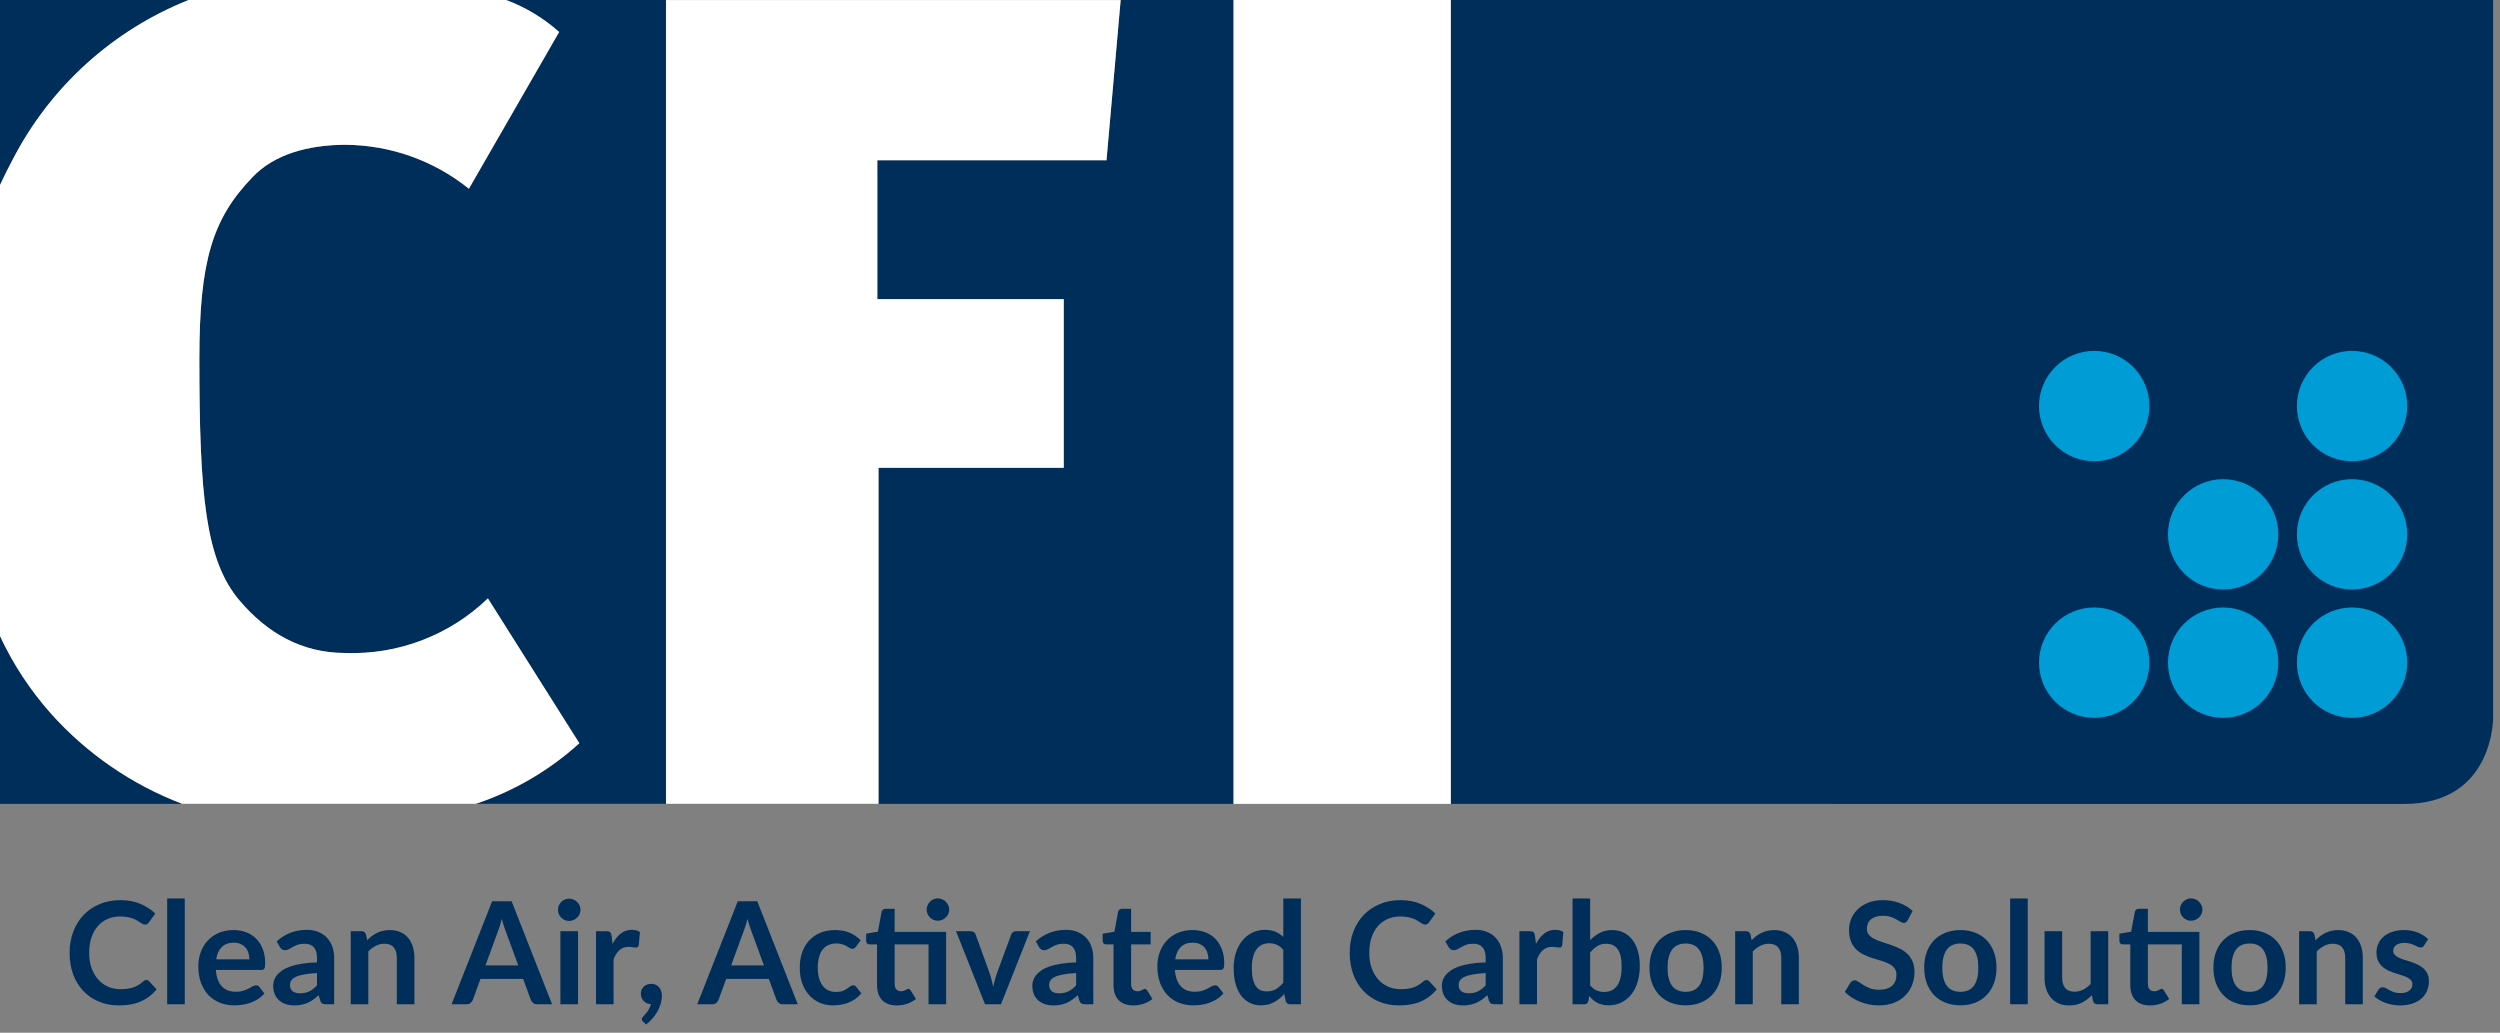
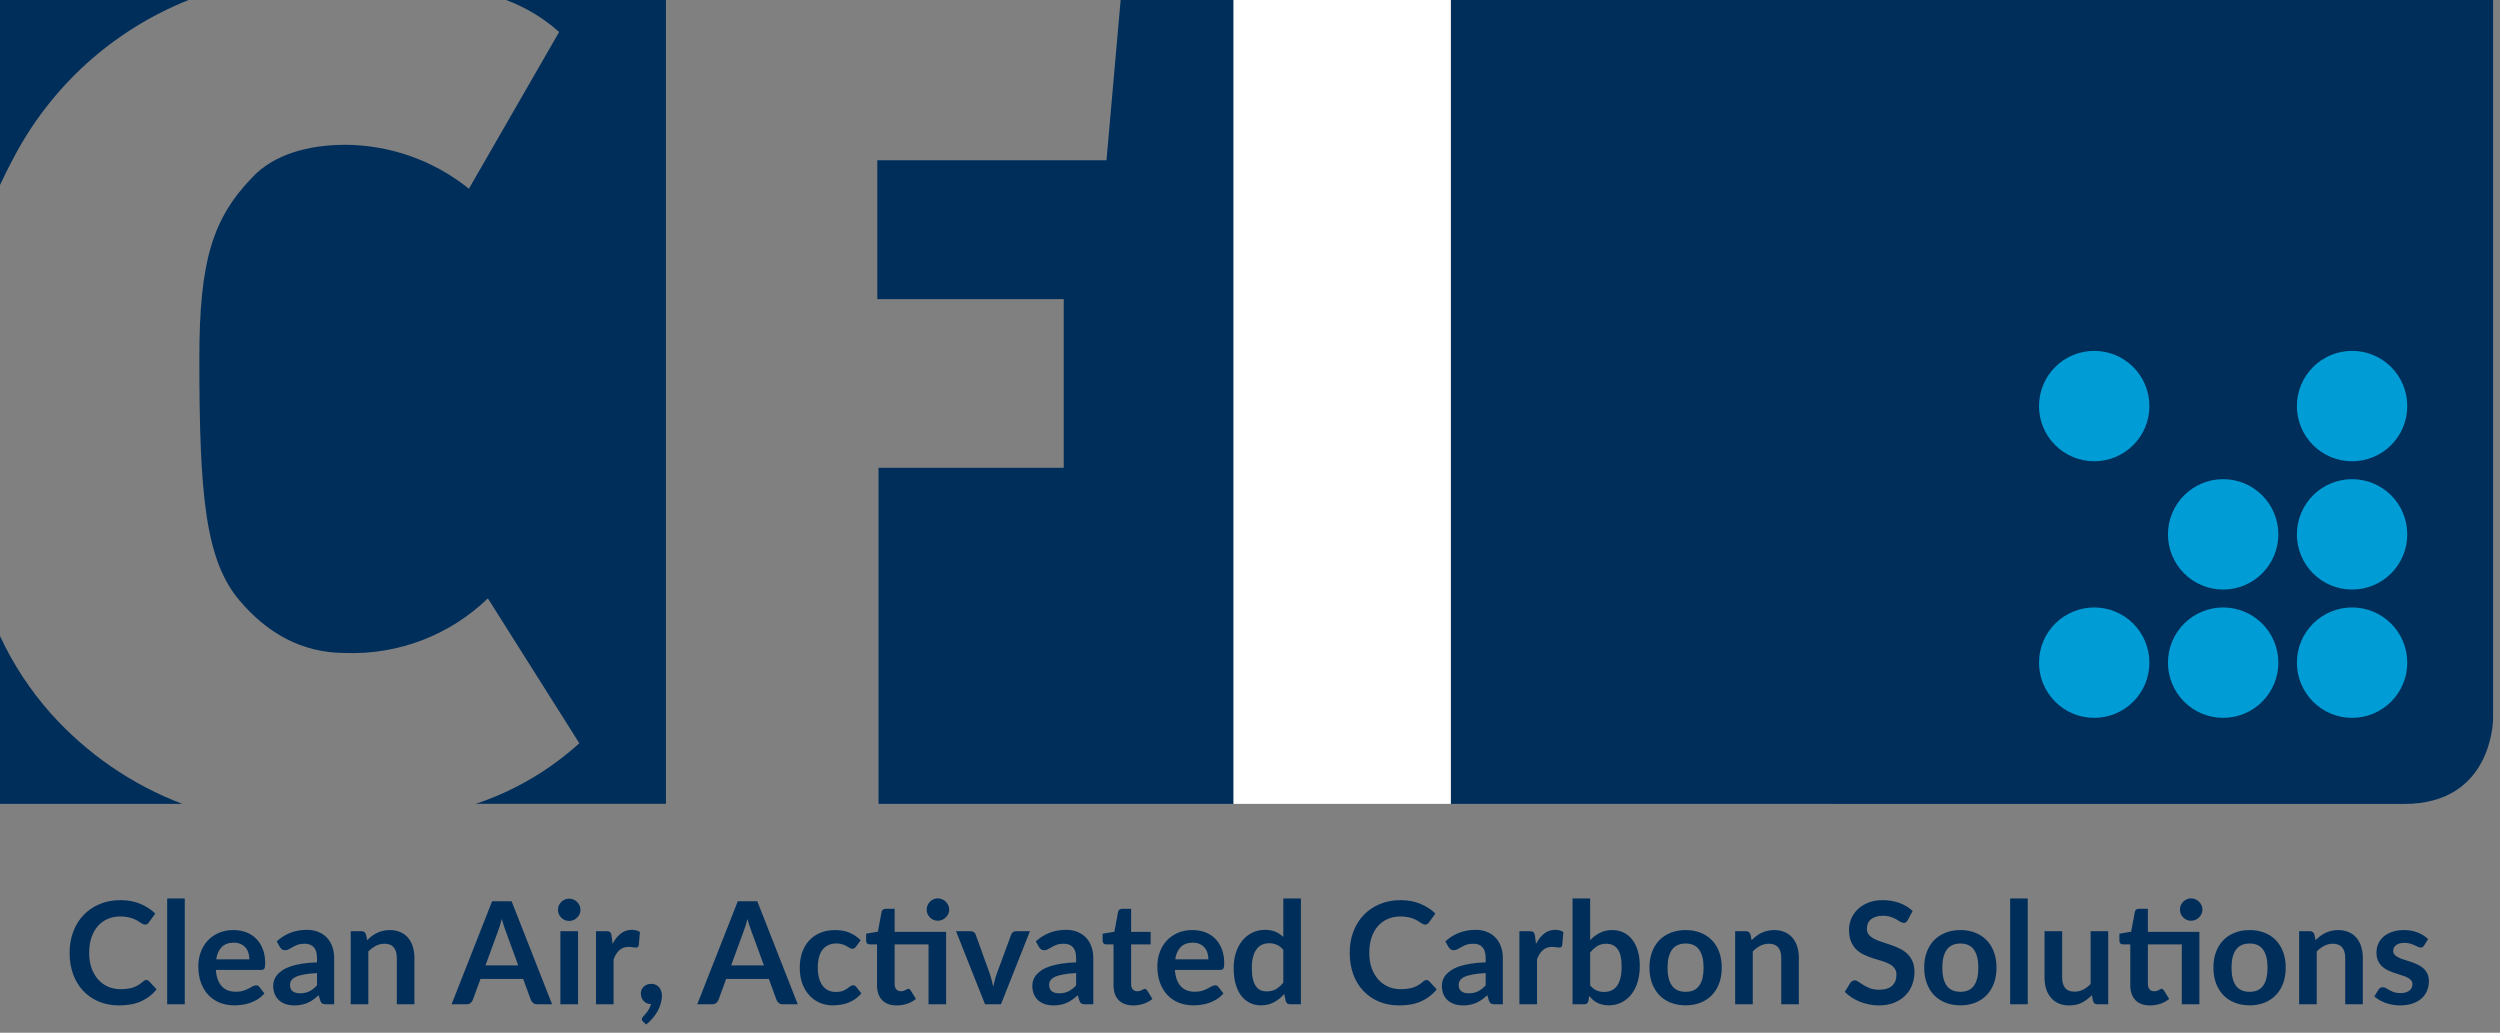
<svg xmlns="http://www.w3.org/2000/svg" width="351" height="145" viewBox="0 0 351 145" fill="none">
  <rect x="0" y="0" width="351" height="145" fill="#808080" stroke="none" />
  <g clip-path="url(#clip0_3439_516)">
    <path d="M26.478 0H0V25.982C0.566 24.757 1.168 23.538 1.821 22.331C7.09 12.166 15.843 4.239 26.478 0Z" fill="#002E5A" />
    <path d="M7.15 100.185C4.249 96.924 1.84 93.257 0 89.299V112.861H25.581C18.513 110.168 12.193 105.821 7.15 100.185Z" fill="#002E5A" />
    <path d="M71.065 0C73.801 1.024 76.323 2.547 78.503 4.492L65.834 26.498C60.919 22.54 54.807 20.366 48.496 20.329C43.328 20.329 38.494 21.663 35.495 24.829C29.826 30.666 27.988 36.665 27.988 50.338C27.988 69.509 28.823 78.678 33.658 84.347C37.492 88.847 42.326 91.68 48.494 91.68C52.172 91.811 55.839 91.2 59.276 89.883C62.713 88.565 65.849 86.569 68.498 84.013L81.337 104.352C77.135 108.167 72.183 111.063 66.799 112.857H93.5V0H71.065Z" fill="#002E5A" />
    <path d="M157.339 0L155.351 22.497H123.176V42.002H149.348V65.675H123.345V112.861H173.186V0H157.339Z" fill="#002E5A" />
    <path d="M203.691 0V112.864C271.932 112.864 332.275 112.873 337.547 112.873C350.106 112.873 350.031 100.83 350.031 100.83V0H203.691Z" fill="#002E5A" />
-     <path d="M68.501 84.013C65.853 86.569 62.717 88.566 59.279 89.883C55.843 91.201 52.175 91.812 48.497 91.681C42.328 91.681 37.496 88.847 33.66 84.349C28.825 78.678 27.992 69.509 27.992 50.339C27.992 36.669 29.827 30.666 35.495 24.83C38.501 21.663 43.329 20.329 48.497 20.329C54.807 20.366 60.919 22.541 65.834 26.497L78.504 4.491C76.323 2.547 73.8 1.024 71.064 0H26.478C15.843 4.238 7.09 12.165 1.821 22.329C1.168 23.538 0.566 24.755 0 25.982V89.298C1.842 93.256 4.252 96.923 7.155 100.184C12.198 105.818 18.516 110.164 25.582 112.856H66.799C72.184 111.062 77.135 108.164 81.337 104.348L68.501 84.013Z" fill="white" />
-     <path d="M149.35 65.675V42.002H123.177V22.497H155.353L157.341 0.005H93.512V112.858H123.342V65.675H149.35Z" fill="white" />
    <path d="M173.188 0V112.863H203.693V0H173.188Z" fill="white" />
    <path d="M337.981 93.036C337.981 94.054 337.782 95.062 337.392 96.002C337.003 96.943 336.432 97.797 335.713 98.517C334.993 99.237 334.138 99.808 333.198 100.197C332.257 100.586 331.25 100.787 330.232 100.786C329.213 100.786 328.206 100.586 327.266 100.196C326.326 99.807 325.473 99.236 324.753 98.516C324.034 97.796 323.463 96.942 323.073 96.002C322.684 95.061 322.484 94.054 322.484 93.036C322.484 90.981 323.301 89.01 324.754 87.557C326.206 86.104 328.177 85.287 330.232 85.287C331.25 85.287 332.257 85.487 333.197 85.876C334.138 86.265 334.993 86.836 335.712 87.556C336.432 88.275 337.003 89.13 337.392 90.07C337.782 91.01 337.981 92.018 337.981 93.036Z" fill="#009CD5" />
    <path d="M337.981 75.023C337.981 76.041 337.782 77.049 337.392 77.99C337.003 78.93 336.432 79.785 335.713 80.504C334.993 81.224 334.138 81.795 333.198 82.184C332.257 82.574 331.25 82.774 330.232 82.773C329.215 82.773 328.206 82.573 327.266 82.183C326.326 81.794 325.473 81.223 324.753 80.503C324.034 79.783 323.463 78.929 323.073 77.989C322.684 77.049 322.484 76.041 322.484 75.023C322.484 74.006 322.684 72.998 323.073 72.058C323.463 71.118 324.034 70.264 324.753 69.544C325.473 68.825 326.326 68.254 327.266 67.864C328.206 67.475 329.215 67.274 330.232 67.274C331.25 67.274 332.257 67.474 333.198 67.863C334.138 68.252 334.993 68.823 335.713 69.543C336.432 70.262 337.003 71.117 337.392 72.057C337.782 72.998 337.981 74.005 337.981 75.023Z" fill="#009CD5" />
    <path d="M337.981 57.011C337.981 58.029 337.782 59.037 337.392 59.977C337.003 60.918 336.432 61.772 335.713 62.492C334.993 63.212 334.138 63.782 333.198 64.172C332.257 64.561 331.25 64.761 330.232 64.761C329.215 64.761 328.206 64.56 327.266 64.17C326.326 63.781 325.473 63.21 324.753 62.49C324.034 61.771 323.463 60.916 323.073 59.976C322.684 59.036 322.484 58.028 322.484 57.011C322.484 55.993 322.684 54.986 323.073 54.045C323.463 53.105 324.034 52.251 324.753 51.532C325.473 50.812 326.326 50.241 327.266 49.852C328.206 49.462 329.215 49.262 330.232 49.262C331.25 49.261 332.257 49.461 333.197 49.851C334.138 50.24 334.993 50.81 335.712 51.53C336.432 52.25 337.003 53.104 337.392 54.045C337.782 54.985 337.981 55.993 337.981 57.011Z" fill="#009CD5" />
    <path d="M319.88 93.036C319.88 95.091 319.064 97.063 317.61 98.516C316.157 99.97 314.186 100.786 312.13 100.786C311.112 100.786 310.105 100.586 309.165 100.196C308.225 99.807 307.37 99.236 306.651 98.516C305.931 97.796 305.361 96.942 304.972 96.002C304.582 95.061 304.383 94.054 304.383 93.036C304.383 92.019 304.582 91.011 304.972 90.071C305.361 89.131 305.932 88.276 306.651 87.557C307.371 86.837 308.225 86.266 309.165 85.877C310.105 85.488 311.113 85.287 312.13 85.287C314.186 85.287 316.156 86.103 317.609 87.557C319.062 89.01 319.88 90.981 319.88 93.036Z" fill="#009CD5" />
    <path d="M319.88 75.023C319.88 77.079 319.062 79.05 317.609 80.503C316.156 81.957 314.186 82.773 312.13 82.773C311.112 82.773 310.105 82.573 309.165 82.183C308.225 81.794 307.371 81.223 306.651 80.503C305.932 79.783 305.361 78.929 304.972 77.989C304.582 77.049 304.383 76.041 304.383 75.023C304.383 74.006 304.582 72.998 304.972 72.058C305.361 71.118 305.932 70.264 306.651 69.544C307.371 68.825 308.225 68.254 309.165 67.864C310.105 67.475 311.113 67.274 312.13 67.274C314.186 67.274 316.156 68.091 317.609 69.544C319.062 70.997 319.88 72.968 319.88 75.023Z" fill="#009CD5" />
    <path d="M301.774 93.036C301.775 94.054 301.575 95.062 301.186 96.002C300.797 96.942 300.226 97.797 299.507 98.517C298.787 99.237 297.932 99.807 296.992 100.197C296.052 100.586 295.045 100.786 294.027 100.786C293.009 100.786 292.002 100.586 291.062 100.197C290.12 99.808 289.266 99.237 288.547 98.517C287.827 97.797 287.256 96.943 286.866 96.002C286.477 95.062 286.277 94.054 286.277 93.036C286.277 92.018 286.478 91.01 286.868 90.07C287.256 89.13 287.827 88.276 288.547 87.556C289.267 86.836 290.122 86.266 291.062 85.876C292.002 85.487 293.009 85.287 294.027 85.287C295.044 85.287 296.052 85.487 296.992 85.877C297.932 86.266 298.786 86.837 299.506 87.556C300.225 88.276 300.796 89.13 301.185 90.071C301.575 91.011 301.774 92.018 301.774 93.036Z" fill="#009CD5" />
    <path d="M301.774 57.011C301.774 58.028 301.575 59.036 301.185 59.977C300.797 60.917 300.226 61.771 299.506 62.491C298.787 63.211 297.932 63.782 296.992 64.171C296.052 64.561 295.045 64.761 294.027 64.761C293.009 64.761 292.002 64.561 291.062 64.171C290.12 63.782 289.267 63.211 288.547 62.491C287.827 61.771 287.256 60.917 286.866 59.977C286.478 59.036 286.277 58.029 286.277 57.011C286.277 55.993 286.478 54.985 286.868 54.045C287.256 53.105 287.827 52.25 288.547 51.531C289.267 50.811 290.122 50.24 291.062 49.851C292.002 49.462 293.009 49.261 294.027 49.262C295.045 49.261 296.052 49.462 296.992 49.851C297.932 50.24 298.787 50.811 299.506 51.531C300.226 52.25 300.796 53.105 301.185 54.045C301.575 54.985 301.774 55.993 301.774 57.011Z" fill="#009CD5" />
  </g>
  <path d="M20.54 137.59C20.687 137.59 20.817 137.647 20.93 137.76L21.99 138.91C21.403 139.637 20.68 140.193 19.82 140.58C18.967 140.967 17.94 141.16 16.74 141.16C15.667 141.16 14.7 140.977 13.84 140.61C12.987 140.243 12.257 139.733 11.65 139.08C11.043 138.427 10.577 137.647 10.25 136.74C9.93 135.833 9.77 134.843 9.77 133.77C9.77 132.683 9.943 131.69 10.29 130.79C10.637 129.883 11.123 129.103 11.75 128.45C12.383 127.797 13.137 127.29 14.01 126.93C14.883 126.563 15.85 126.38 16.91 126.38C17.963 126.38 18.897 126.553 19.71 126.9C20.53 127.247 21.227 127.7 21.8 128.26L20.9 129.51C20.847 129.59 20.777 129.66 20.69 129.72C20.61 129.78 20.497 129.81 20.35 129.81C20.25 129.81 20.147 129.783 20.04 129.73C19.933 129.67 19.817 129.6 19.69 129.52C19.563 129.433 19.417 129.34 19.25 129.24C19.083 129.14 18.89 129.05 18.67 128.97C18.45 128.883 18.193 128.813 17.9 128.76C17.613 128.7 17.28 128.67 16.9 128.67C16.253 128.67 15.66 128.787 15.12 129.02C14.587 129.247 14.127 129.58 13.74 130.02C13.353 130.453 13.053 130.987 12.84 131.62C12.627 132.247 12.52 132.963 12.52 133.77C12.52 134.583 12.633 135.307 12.86 135.94C13.093 136.573 13.407 137.107 13.8 137.54C14.193 137.973 14.657 138.307 15.19 138.54C15.723 138.767 16.297 138.88 16.91 138.88C17.277 138.88 17.607 138.86 17.9 138.82C18.2 138.78 18.473 138.717 18.72 138.63C18.973 138.543 19.21 138.433 19.43 138.3C19.657 138.16 19.88 137.99 20.1 137.79C20.167 137.73 20.237 137.683 20.31 137.65C20.383 137.61 20.46 137.59 20.54 137.59ZM25.943 126.14V141H23.473V126.14H25.943ZM35.014 134.69C35.014 134.37 34.967 134.07 34.874 133.79C34.787 133.503 34.654 133.253 34.474 133.04C34.294 132.827 34.064 132.66 33.784 132.54C33.51 132.413 33.19 132.35 32.824 132.35C32.11 132.35 31.547 132.553 31.134 132.96C30.727 133.367 30.467 133.943 30.354 134.69H35.014ZM30.304 136.18C30.344 136.707 30.437 137.163 30.584 137.55C30.73 137.93 30.924 138.247 31.164 138.5C31.404 138.747 31.687 138.933 32.014 139.06C32.347 139.18 32.714 139.24 33.114 139.24C33.514 139.24 33.857 139.193 34.144 139.1C34.437 139.007 34.69 138.903 34.904 138.79C35.124 138.677 35.314 138.573 35.474 138.48C35.64 138.387 35.8 138.34 35.954 138.34C36.16 138.34 36.314 138.417 36.414 138.57L37.124 139.47C36.85 139.79 36.544 140.06 36.204 140.28C35.864 140.493 35.507 140.667 35.134 140.8C34.767 140.927 34.39 141.017 34.004 141.07C33.624 141.123 33.254 141.15 32.894 141.15C32.18 141.15 31.517 141.033 30.904 140.8C30.29 140.56 29.757 140.21 29.304 139.75C28.85 139.283 28.494 138.71 28.234 138.03C27.974 137.343 27.844 136.55 27.844 135.65C27.844 134.95 27.957 134.293 28.184 133.68C28.41 133.06 28.734 132.523 29.154 132.07C29.58 131.61 30.097 131.247 30.704 130.98C31.317 130.713 32.007 130.58 32.774 130.58C33.42 130.58 34.017 130.683 34.564 130.89C35.11 131.097 35.58 131.4 35.974 131.8C36.367 132.193 36.674 132.68 36.894 133.26C37.12 133.833 37.234 134.49 37.234 135.23C37.234 135.603 37.194 135.857 37.114 135.99C37.034 136.117 36.88 136.18 36.654 136.18H30.304ZM44.507 136.62C43.794 136.653 43.194 136.717 42.707 136.81C42.221 136.897 41.831 137.01 41.537 137.15C41.244 137.29 41.034 137.453 40.907 137.64C40.781 137.827 40.717 138.03 40.717 138.25C40.717 138.683 40.844 138.993 41.097 139.18C41.357 139.367 41.694 139.46 42.107 139.46C42.614 139.46 43.05 139.37 43.417 139.19C43.791 139.003 44.154 138.723 44.507 138.35V136.62ZM38.847 132.17C40.027 131.09 41.447 130.55 43.107 130.55C43.707 130.55 44.244 130.65 44.717 130.85C45.191 131.043 45.59 131.317 45.917 131.67C46.244 132.017 46.49 132.433 46.657 132.92C46.831 133.407 46.917 133.94 46.917 134.52V141H45.797C45.564 141 45.384 140.967 45.257 140.9C45.13 140.827 45.031 140.683 44.957 140.47L44.737 139.73C44.477 139.963 44.224 140.17 43.977 140.35C43.73 140.523 43.474 140.67 43.207 140.79C42.941 140.91 42.654 141 42.347 141.06C42.047 141.127 41.714 141.16 41.347 141.16C40.914 141.16 40.514 141.103 40.147 140.99C39.781 140.87 39.464 140.693 39.197 140.46C38.931 140.227 38.724 139.937 38.577 139.59C38.431 139.243 38.357 138.84 38.357 138.38C38.357 138.12 38.401 137.863 38.487 137.61C38.574 137.35 38.714 137.103 38.907 136.87C39.107 136.637 39.364 136.417 39.677 136.21C39.99 136.003 40.374 135.823 40.827 135.67C41.287 135.517 41.821 135.393 42.427 135.3C43.034 135.2 43.727 135.14 44.507 135.12V134.52C44.507 133.833 44.361 133.327 44.067 133C43.774 132.667 43.35 132.5 42.797 132.5C42.397 132.5 42.064 132.547 41.797 132.64C41.537 132.733 41.307 132.84 41.107 132.96C40.907 133.073 40.724 133.177 40.557 133.27C40.397 133.363 40.217 133.41 40.017 133.41C39.844 133.41 39.697 133.367 39.577 133.28C39.457 133.187 39.361 133.08 39.287 132.96L38.847 132.17ZM51.553 132C51.76 131.793 51.977 131.603 52.203 131.43C52.437 131.25 52.68 131.1 52.933 130.98C53.193 130.853 53.47 130.757 53.763 130.69C54.057 130.617 54.377 130.58 54.723 130.58C55.283 130.58 55.78 130.677 56.213 130.87C56.647 131.057 57.007 131.323 57.293 131.67C57.587 132.01 57.807 132.42 57.953 132.9C58.107 133.373 58.183 133.897 58.183 134.47V141H55.713V134.47C55.713 133.843 55.57 133.36 55.283 133.02C54.997 132.673 54.56 132.5 53.973 132.5C53.547 132.5 53.147 132.597 52.773 132.79C52.4 132.983 52.047 133.247 51.713 133.58V141H49.243V130.74H50.753C51.073 130.74 51.283 130.89 51.383 131.19L51.553 132ZM72.762 135.54L71.002 130.73C70.915 130.517 70.825 130.263 70.732 129.97C70.638 129.677 70.545 129.36 70.452 129.02C70.365 129.36 70.275 129.68 70.182 129.98C70.088 130.273 69.998 130.53 69.912 130.75L68.162 135.54H72.762ZM77.512 141H75.432C75.198 141 75.008 140.943 74.862 140.83C74.715 140.71 74.605 140.563 74.532 140.39L73.452 137.44H67.462L66.382 140.39C66.328 140.543 66.225 140.683 66.072 140.81C65.918 140.937 65.728 141 65.502 141H63.402L69.092 126.54H71.832L77.512 141ZM81.159 130.74V141H78.679V130.74H81.159ZM81.499 127.75C81.499 127.963 81.456 128.163 81.369 128.35C81.282 128.537 81.166 128.7 81.019 128.84C80.879 128.98 80.712 129.093 80.519 129.18C80.326 129.26 80.119 129.3 79.899 129.3C79.686 129.3 79.482 129.26 79.289 129.18C79.102 129.093 78.939 128.98 78.799 128.84C78.659 128.7 78.546 128.537 78.459 128.35C78.379 128.163 78.339 127.963 78.339 127.75C78.339 127.53 78.379 127.323 78.459 127.13C78.546 126.937 78.659 126.77 78.799 126.63C78.939 126.49 79.102 126.38 79.289 126.3C79.482 126.213 79.686 126.17 79.899 126.17C80.119 126.17 80.326 126.213 80.519 126.3C80.712 126.38 80.879 126.49 81.019 126.63C81.166 126.77 81.282 126.937 81.369 127.13C81.456 127.323 81.499 127.53 81.499 127.75ZM86.007 132.52C86.327 131.907 86.707 131.427 87.147 131.08C87.587 130.727 88.107 130.55 88.707 130.55C89.18 130.55 89.56 130.653 89.847 130.86L89.687 132.71C89.654 132.83 89.604 132.917 89.537 132.97C89.477 133.017 89.394 133.04 89.287 133.04C89.187 133.04 89.037 133.023 88.837 132.99C88.644 132.957 88.454 132.94 88.267 132.94C87.994 132.94 87.75 132.98 87.537 133.06C87.324 133.14 87.13 133.257 86.957 133.41C86.79 133.557 86.64 133.737 86.507 133.95C86.38 134.163 86.26 134.407 86.147 134.68V141H83.677V130.74H85.127C85.38 130.74 85.557 130.787 85.657 130.88C85.757 130.967 85.824 131.127 85.857 131.36L86.007 132.52ZM90.297 143.45C90.177 143.35 90.117 143.227 90.117 143.08C90.117 143.027 90.134 142.967 90.167 142.9C90.207 142.833 90.254 142.773 90.307 142.72C90.38 142.64 90.471 142.54 90.577 142.42C90.684 142.307 90.79 142.173 90.897 142.02C91.004 141.873 91.1 141.71 91.187 141.53C91.281 141.357 91.35 141.17 91.397 140.97C91.184 140.97 90.99 140.933 90.817 140.86C90.644 140.78 90.494 140.673 90.367 140.54C90.247 140.407 90.15 140.25 90.077 140.07C90.01 139.89 89.977 139.693 89.977 139.48C89.977 139.293 90.01 139.12 90.077 138.96C90.15 138.793 90.251 138.65 90.377 138.53C90.504 138.403 90.657 138.307 90.837 138.24C91.017 138.167 91.214 138.13 91.427 138.13C91.68 138.13 91.9 138.177 92.087 138.27C92.281 138.357 92.437 138.48 92.557 138.64C92.684 138.793 92.777 138.973 92.837 139.18C92.904 139.38 92.937 139.593 92.937 139.82C92.937 140.14 92.887 140.477 92.787 140.83C92.694 141.183 92.554 141.537 92.367 141.89C92.18 142.243 91.947 142.587 91.667 142.92C91.394 143.253 91.081 143.56 90.727 143.84L90.297 143.45ZM107.254 135.54L105.494 130.73C105.407 130.517 105.317 130.263 105.224 129.97C105.131 129.677 105.037 129.36 104.944 129.02C104.857 129.36 104.767 129.68 104.674 129.98C104.581 130.273 104.491 130.53 104.404 130.75L102.654 135.54H107.254ZM112.004 141H109.924C109.691 141 109.501 140.943 109.354 140.83C109.207 140.71 109.097 140.563 109.024 140.39L107.944 137.44H101.954L100.874 140.39C100.821 140.543 100.717 140.683 100.564 140.81C100.411 140.937 100.221 141 99.994 141H97.894L103.584 126.54H106.324L112.004 141ZM120.187 132.91C120.114 133.003 120.041 133.077 119.967 133.13C119.901 133.183 119.801 133.21 119.667 133.21C119.541 133.21 119.417 133.173 119.297 133.1C119.177 133.02 119.034 132.933 118.867 132.84C118.701 132.74 118.501 132.653 118.267 132.58C118.041 132.5 117.757 132.46 117.417 132.46C116.984 132.46 116.604 132.54 116.277 132.7C115.951 132.853 115.677 133.077 115.457 133.37C115.244 133.663 115.084 134.02 114.977 134.44C114.871 134.853 114.817 135.323 114.817 135.85C114.817 136.397 114.874 136.883 114.987 137.31C115.107 137.737 115.277 138.097 115.497 138.39C115.717 138.677 115.984 138.897 116.297 139.05C116.611 139.197 116.964 139.27 117.357 139.27C117.751 139.27 118.067 139.223 118.307 139.13C118.554 139.03 118.761 138.923 118.927 138.81C119.094 138.69 119.237 138.583 119.357 138.49C119.484 138.39 119.624 138.34 119.777 138.34C119.977 138.34 120.127 138.417 120.227 138.57L120.937 139.47C120.664 139.79 120.367 140.06 120.047 140.28C119.727 140.493 119.394 140.667 119.047 140.8C118.707 140.927 118.354 141.017 117.987 141.07C117.627 141.123 117.267 141.15 116.907 141.15C116.274 141.15 115.677 141.033 115.117 140.8C114.557 140.56 114.067 140.213 113.647 139.76C113.227 139.307 112.894 138.753 112.647 138.1C112.407 137.44 112.287 136.69 112.287 135.85C112.287 135.097 112.394 134.4 112.607 133.76C112.827 133.113 113.147 132.557 113.567 132.09C113.987 131.617 114.507 131.247 115.127 130.98C115.747 130.713 116.461 130.58 117.267 130.58C118.034 130.58 118.704 130.703 119.277 130.95C119.857 131.197 120.377 131.55 120.837 132.01L120.187 132.91ZM132.836 141H130.366V132.59H125.606V138.15C125.606 138.47 125.682 138.72 125.836 138.9C125.996 139.08 126.212 139.17 126.486 139.17C126.639 139.17 126.766 139.153 126.866 139.12C126.972 139.08 127.062 139.04 127.136 139C127.216 138.96 127.286 138.923 127.346 138.89C127.406 138.85 127.466 138.83 127.526 138.83C127.599 138.83 127.659 138.85 127.706 138.89C127.752 138.923 127.802 138.977 127.856 139.05L128.596 140.25C128.236 140.55 127.822 140.777 127.356 140.93C126.889 141.083 126.406 141.16 125.906 141.16C125.012 141.16 124.326 140.91 123.846 140.41C123.372 139.903 123.136 139.207 123.136 138.32V132.59H122.086C121.952 132.59 121.839 132.547 121.746 132.46C121.652 132.373 121.606 132.243 121.606 132.07V131.09L123.256 130.81L123.776 128.02C123.809 127.887 123.872 127.783 123.966 127.71C124.059 127.637 124.179 127.6 124.326 127.6H125.606V130.83H132.836V141ZM133.266 127.71C133.266 127.923 133.222 128.127 133.136 128.32C133.049 128.507 132.932 128.67 132.786 128.81C132.646 128.95 132.476 129.063 132.276 129.15C132.082 129.23 131.876 129.27 131.656 129.27C131.442 129.27 131.242 129.23 131.056 129.15C130.869 129.063 130.706 128.95 130.566 128.81C130.426 128.67 130.312 128.507 130.226 128.32C130.146 128.127 130.106 127.923 130.106 127.71C130.106 127.49 130.146 127.287 130.226 127.1C130.312 126.907 130.426 126.74 130.566 126.6C130.706 126.453 130.869 126.34 131.056 126.26C131.242 126.173 131.442 126.13 131.656 126.13C131.876 126.13 132.082 126.173 132.276 126.26C132.476 126.34 132.646 126.453 132.786 126.6C132.932 126.74 133.049 126.907 133.136 127.1C133.222 127.287 133.266 127.49 133.266 127.71ZM144.607 130.74L140.537 141H138.297L134.227 130.74H136.267C136.453 130.74 136.607 130.783 136.727 130.87C136.853 130.957 136.937 131.067 136.977 131.2L138.957 136.68C139.063 137 139.157 137.313 139.237 137.62C139.317 137.927 139.387 138.233 139.447 138.54C139.513 138.233 139.587 137.927 139.667 137.62C139.747 137.313 139.843 137 139.957 136.68L141.977 131.2C142.023 131.067 142.107 130.957 142.227 130.87C142.347 130.783 142.49 130.74 142.657 130.74H144.607ZM151.089 136.62C150.376 136.653 149.776 136.717 149.289 136.81C148.803 136.897 148.413 137.01 148.119 137.15C147.826 137.29 147.616 137.453 147.489 137.64C147.363 137.827 147.299 138.03 147.299 138.25C147.299 138.683 147.426 138.993 147.679 139.18C147.939 139.367 148.276 139.46 148.689 139.46C149.196 139.46 149.633 139.37 149.999 139.19C150.373 139.003 150.736 138.723 151.089 138.35V136.62ZM145.429 132.17C146.609 131.09 148.029 130.55 149.689 130.55C150.289 130.55 150.826 130.65 151.299 130.85C151.773 131.043 152.173 131.317 152.499 131.67C152.826 132.017 153.073 132.433 153.239 132.92C153.413 133.407 153.499 133.94 153.499 134.52V141H152.379C152.146 141 151.966 140.967 151.839 140.9C151.713 140.827 151.613 140.683 151.539 140.47L151.319 139.73C151.059 139.963 150.806 140.17 150.559 140.35C150.313 140.523 150.056 140.67 149.789 140.79C149.523 140.91 149.236 141 148.929 141.06C148.629 141.127 148.296 141.16 147.929 141.16C147.496 141.16 147.096 141.103 146.729 140.99C146.363 140.87 146.046 140.693 145.779 140.46C145.513 140.227 145.306 139.937 145.159 139.59C145.013 139.243 144.939 138.84 144.939 138.38C144.939 138.12 144.983 137.863 145.069 137.61C145.156 137.35 145.296 137.103 145.489 136.87C145.689 136.637 145.946 136.417 146.259 136.21C146.573 136.003 146.956 135.823 147.409 135.67C147.869 135.517 148.403 135.393 149.009 135.3C149.616 135.2 150.309 135.14 151.089 135.12V134.52C151.089 133.833 150.943 133.327 150.649 133C150.356 132.667 149.933 132.5 149.379 132.5C148.979 132.5 148.646 132.547 148.379 132.64C148.119 132.733 147.889 132.84 147.689 132.96C147.489 133.073 147.306 133.177 147.139 133.27C146.979 133.363 146.799 133.41 146.599 133.41C146.426 133.41 146.279 133.367 146.159 133.28C146.039 133.187 145.943 133.08 145.869 132.96L145.429 132.17ZM159.109 141.16C158.215 141.16 157.529 140.91 157.049 140.41C156.575 139.903 156.339 139.207 156.339 138.32V132.59H155.289C155.155 132.59 155.042 132.547 154.949 132.46C154.855 132.373 154.809 132.243 154.809 132.07V131.09L156.459 130.82L156.979 128.02C157.012 127.887 157.075 127.783 157.169 127.71C157.262 127.637 157.382 127.6 157.529 127.6H158.809V130.83H161.549V132.59H158.809V138.15C158.809 138.47 158.885 138.72 159.039 138.9C159.199 139.08 159.415 139.17 159.689 139.17C159.842 139.17 159.969 139.153 160.069 139.12C160.175 139.08 160.265 139.04 160.339 139C160.419 138.96 160.489 138.923 160.549 138.89C160.609 138.85 160.669 138.83 160.729 138.83C160.802 138.83 160.862 138.85 160.909 138.89C160.955 138.923 161.005 138.977 161.059 139.05L161.799 140.25C161.439 140.55 161.025 140.777 160.559 140.93C160.092 141.083 159.609 141.16 159.109 141.16ZM169.662 134.69C169.662 134.37 169.615 134.07 169.522 133.79C169.435 133.503 169.302 133.253 169.122 133.04C168.942 132.827 168.712 132.66 168.432 132.54C168.159 132.413 167.839 132.35 167.472 132.35C166.759 132.35 166.195 132.553 165.782 132.96C165.375 133.367 165.115 133.943 165.002 134.69H169.662ZM164.952 136.18C164.992 136.707 165.085 137.163 165.232 137.55C165.379 137.93 165.572 138.247 165.812 138.5C166.052 138.747 166.335 138.933 166.662 139.06C166.995 139.18 167.362 139.24 167.762 139.24C168.162 139.24 168.505 139.193 168.792 139.1C169.085 139.007 169.339 138.903 169.552 138.79C169.772 138.677 169.962 138.573 170.122 138.48C170.289 138.387 170.449 138.34 170.602 138.34C170.809 138.34 170.962 138.417 171.062 138.57L171.772 139.47C171.499 139.79 171.192 140.06 170.852 140.28C170.512 140.493 170.155 140.667 169.782 140.8C169.415 140.927 169.039 141.017 168.652 141.07C168.272 141.123 167.902 141.15 167.542 141.15C166.829 141.15 166.165 141.033 165.552 140.8C164.939 140.56 164.405 140.21 163.952 139.75C163.499 139.283 163.142 138.71 162.882 138.03C162.622 137.343 162.492 136.55 162.492 135.65C162.492 134.95 162.605 134.293 162.832 133.68C163.059 133.06 163.382 132.523 163.802 132.07C164.229 131.61 164.745 131.247 165.352 130.98C165.965 130.713 166.655 130.58 167.422 130.58C168.069 130.58 168.665 130.683 169.212 130.89C169.759 131.097 170.229 131.4 170.622 131.8C171.015 132.193 171.322 132.68 171.542 133.26C171.769 133.833 171.882 134.49 171.882 135.23C171.882 135.603 171.842 135.857 171.762 135.99C171.682 136.117 171.529 136.18 171.302 136.18H164.952ZM180.176 133.36C179.896 133.02 179.589 132.78 179.256 132.64C178.929 132.5 178.576 132.43 178.196 132.43C177.822 132.43 177.486 132.5 177.186 132.64C176.886 132.78 176.629 132.993 176.416 133.28C176.202 133.56 176.039 133.92 175.926 134.36C175.812 134.793 175.756 135.307 175.756 135.9C175.756 136.5 175.802 137.01 175.896 137.43C175.996 137.843 176.136 138.183 176.316 138.45C176.496 138.71 176.716 138.9 176.976 139.02C177.236 139.133 177.526 139.19 177.846 139.19C178.359 139.19 178.796 139.083 179.156 138.87C179.516 138.657 179.856 138.353 180.176 137.96V133.36ZM182.646 126.14V141H181.136C180.809 141 180.602 140.85 180.516 140.55L180.306 139.56C179.892 140.033 179.416 140.417 178.876 140.71C178.342 141.003 177.719 141.15 177.006 141.15C176.446 141.15 175.932 141.033 175.466 140.8C174.999 140.567 174.596 140.23 174.256 139.79C173.922 139.343 173.662 138.793 173.476 138.14C173.296 137.487 173.206 136.74 173.206 135.9C173.206 135.14 173.309 134.433 173.516 133.78C173.722 133.127 174.019 132.56 174.406 132.08C174.792 131.6 175.256 131.227 175.796 130.96C176.336 130.687 176.942 130.55 177.616 130.55C178.189 130.55 178.679 130.64 179.086 130.82C179.492 131 179.856 131.243 180.176 131.55V126.14H182.646ZM200.267 137.59C200.413 137.59 200.543 137.647 200.657 137.76L201.717 138.91C201.13 139.637 200.407 140.193 199.547 140.58C198.693 140.967 197.667 141.16 196.467 141.16C195.393 141.16 194.427 140.977 193.567 140.61C192.713 140.243 191.983 139.733 191.377 139.08C190.77 138.427 190.303 137.647 189.977 136.74C189.657 135.833 189.497 134.843 189.497 133.77C189.497 132.683 189.67 131.69 190.017 130.79C190.363 129.883 190.85 129.103 191.477 128.45C192.11 127.797 192.863 127.29 193.737 126.93C194.61 126.563 195.577 126.38 196.637 126.38C197.69 126.38 198.623 126.553 199.437 126.9C200.257 127.247 200.953 127.7 201.527 128.26L200.627 129.51C200.573 129.59 200.503 129.66 200.417 129.72C200.337 129.78 200.223 129.81 200.077 129.81C199.977 129.81 199.873 129.783 199.767 129.73C199.66 129.67 199.543 129.6 199.417 129.52C199.29 129.433 199.143 129.34 198.977 129.24C198.81 129.14 198.617 129.05 198.397 128.97C198.177 128.883 197.92 128.813 197.627 128.76C197.34 128.7 197.007 128.67 196.627 128.67C195.98 128.67 195.387 128.787 194.847 129.02C194.313 129.247 193.853 129.58 193.467 130.02C193.08 130.453 192.78 130.987 192.567 131.62C192.353 132.247 192.247 132.963 192.247 133.77C192.247 134.583 192.36 135.307 192.587 135.94C192.82 136.573 193.133 137.107 193.527 137.54C193.92 137.973 194.383 138.307 194.917 138.54C195.45 138.767 196.023 138.88 196.637 138.88C197.003 138.88 197.333 138.86 197.627 138.82C197.927 138.78 198.2 138.717 198.447 138.63C198.7 138.543 198.937 138.433 199.157 138.3C199.383 138.16 199.607 137.99 199.827 137.79C199.893 137.73 199.963 137.683 200.037 137.65C200.11 137.61 200.187 137.59 200.267 137.59ZM208.589 136.62C207.876 136.653 207.276 136.717 206.789 136.81C206.303 136.897 205.913 137.01 205.619 137.15C205.326 137.29 205.116 137.453 204.989 137.64C204.863 137.827 204.799 138.03 204.799 138.25C204.799 138.683 204.926 138.993 205.179 139.18C205.439 139.367 205.776 139.46 206.189 139.46C206.696 139.46 207.133 139.37 207.499 139.19C207.873 139.003 208.236 138.723 208.589 138.35V136.62ZM202.929 132.17C204.109 131.09 205.529 130.55 207.189 130.55C207.789 130.55 208.326 130.65 208.799 130.85C209.273 131.043 209.673 131.317 209.999 131.67C210.326 132.017 210.573 132.433 210.739 132.92C210.913 133.407 210.999 133.94 210.999 134.52V141H209.879C209.646 141 209.466 140.967 209.339 140.9C209.213 140.827 209.113 140.683 209.039 140.47L208.819 139.73C208.559 139.963 208.306 140.17 208.059 140.35C207.813 140.523 207.556 140.67 207.289 140.79C207.023 140.91 206.736 141 206.429 141.06C206.129 141.127 205.796 141.16 205.429 141.16C204.996 141.16 204.596 141.103 204.229 140.99C203.863 140.87 203.546 140.693 203.279 140.46C203.013 140.227 202.806 139.937 202.659 139.59C202.513 139.243 202.439 138.84 202.439 138.38C202.439 138.12 202.483 137.863 202.569 137.61C202.656 137.35 202.796 137.103 202.989 136.87C203.189 136.637 203.446 136.417 203.759 136.21C204.073 136.003 204.456 135.823 204.909 135.67C205.369 135.517 205.903 135.393 206.509 135.3C207.116 135.2 207.809 135.14 208.589 135.12V134.52C208.589 133.833 208.443 133.327 208.149 133C207.856 132.667 207.433 132.5 206.879 132.5C206.479 132.5 206.146 132.547 205.879 132.64C205.619 132.733 205.389 132.84 205.189 132.96C204.989 133.073 204.806 133.177 204.639 133.27C204.479 133.363 204.299 133.41 204.099 133.41C203.926 133.41 203.779 133.367 203.659 133.28C203.539 133.187 203.443 133.08 203.369 132.96L202.929 132.17ZM215.655 132.52C215.975 131.907 216.355 131.427 216.795 131.08C217.235 130.727 217.755 130.55 218.355 130.55C218.829 130.55 219.209 130.653 219.495 130.86L219.335 132.71C219.302 132.83 219.252 132.917 219.185 132.97C219.125 133.017 219.042 133.04 218.935 133.04C218.835 133.04 218.685 133.023 218.485 132.99C218.292 132.957 218.102 132.94 217.915 132.94C217.642 132.94 217.399 132.98 217.185 133.06C216.972 133.14 216.779 133.257 216.605 133.41C216.439 133.557 216.289 133.737 216.155 133.95C216.029 134.163 215.909 134.407 215.795 134.68V141H213.325V130.74H214.775C215.029 130.74 215.205 130.787 215.305 130.88C215.405 130.967 215.472 131.127 215.505 131.36L215.655 132.52ZM223.256 138.34C223.536 138.68 223.84 138.92 224.166 139.06C224.5 139.2 224.85 139.27 225.216 139.27C225.596 139.27 225.936 139.203 226.236 139.07C226.543 138.93 226.803 138.717 227.016 138.43C227.23 138.137 227.393 137.767 227.506 137.32C227.62 136.867 227.676 136.327 227.676 135.7C227.676 134.573 227.49 133.76 227.116 133.26C226.743 132.753 226.206 132.5 225.506 132.5C225.033 132.5 224.62 132.61 224.266 132.83C223.913 133.043 223.576 133.347 223.256 133.74V138.34ZM223.256 132C223.67 131.567 224.126 131.223 224.626 130.97C225.133 130.71 225.71 130.58 226.356 130.58C226.95 130.58 227.483 130.697 227.956 130.93C228.436 131.163 228.843 131.5 229.176 131.94C229.516 132.373 229.776 132.9 229.956 133.52C230.136 134.14 230.226 134.837 230.226 135.61C230.226 136.443 230.123 137.2 229.916 137.88C229.71 138.56 229.413 139.143 229.026 139.63C228.646 140.11 228.186 140.483 227.646 140.75C227.106 141.017 226.506 141.15 225.846 141.15C225.526 141.15 225.236 141.117 224.976 141.05C224.716 140.99 224.476 140.903 224.256 140.79C224.036 140.677 223.833 140.54 223.646 140.38C223.466 140.213 223.293 140.03 223.126 139.83L223.016 140.52C222.976 140.693 222.906 140.817 222.806 140.89C222.713 140.963 222.583 141 222.416 141H220.786V126.14H223.256V132ZM236.674 130.58C237.434 130.58 238.124 130.703 238.744 130.95C239.371 131.197 239.904 131.547 240.344 132C240.791 132.453 241.134 133.007 241.374 133.66C241.614 134.313 241.734 135.043 241.734 135.85C241.734 136.663 241.614 137.397 241.374 138.05C241.134 138.703 240.791 139.26 240.344 139.72C239.904 140.18 239.371 140.533 238.744 140.78C238.124 141.027 237.434 141.15 236.674 141.15C235.907 141.15 235.211 141.027 234.584 140.78C233.957 140.533 233.421 140.18 232.974 139.72C232.534 139.26 232.191 138.703 231.944 138.05C231.704 137.397 231.584 136.663 231.584 135.85C231.584 135.043 231.704 134.313 231.944 133.66C232.191 133.007 232.534 132.453 232.974 132C233.421 131.547 233.957 131.197 234.584 130.95C235.211 130.703 235.907 130.58 236.674 130.58ZM236.674 139.25C237.527 139.25 238.157 138.963 238.564 138.39C238.977 137.817 239.184 136.977 239.184 135.87C239.184 134.763 238.977 133.92 238.564 133.34C238.157 132.76 237.527 132.47 236.674 132.47C235.807 132.47 235.164 132.763 234.744 133.35C234.331 133.93 234.124 134.77 234.124 135.87C234.124 136.97 234.331 137.81 234.744 138.39C235.164 138.963 235.807 139.25 236.674 139.25ZM245.928 132C246.135 131.793 246.352 131.603 246.578 131.43C246.812 131.25 247.055 131.1 247.308 130.98C247.568 130.853 247.845 130.757 248.138 130.69C248.432 130.617 248.752 130.58 249.098 130.58C249.658 130.58 250.155 130.677 250.588 130.87C251.022 131.057 251.382 131.323 251.668 131.67C251.962 132.01 252.182 132.42 252.328 132.9C252.482 133.373 252.558 133.897 252.558 134.47V141H250.088V134.47C250.088 133.843 249.945 133.36 249.658 133.02C249.372 132.673 248.935 132.5 248.348 132.5C247.922 132.5 247.522 132.597 247.148 132.79C246.775 132.983 246.422 133.247 246.088 133.58V141H243.618V130.74H245.128C245.448 130.74 245.658 130.89 245.758 131.19L245.928 132ZM267.861 129.17C267.781 129.31 267.694 129.413 267.601 129.48C267.514 129.54 267.404 129.57 267.271 129.57C267.131 129.57 266.977 129.52 266.811 129.42C266.651 129.313 266.457 129.197 266.231 129.07C266.004 128.943 265.737 128.83 265.431 128.73C265.131 128.623 264.774 128.57 264.361 128.57C263.987 128.57 263.661 128.617 263.381 128.71C263.101 128.797 262.864 128.92 262.671 129.08C262.484 129.24 262.344 129.433 262.251 129.66C262.157 129.88 262.111 130.123 262.111 130.39C262.111 130.73 262.204 131.013 262.391 131.24C262.584 131.467 262.837 131.66 263.151 131.82C263.464 131.98 263.821 132.123 264.221 132.25C264.621 132.377 265.031 132.513 265.451 132.66C265.871 132.8 266.281 132.967 266.681 133.16C267.081 133.347 267.437 133.587 267.751 133.88C268.064 134.167 268.314 134.52 268.501 134.94C268.694 135.36 268.791 135.87 268.791 136.47C268.791 137.123 268.677 137.737 268.451 138.31C268.231 138.877 267.904 139.373 267.471 139.8C267.044 140.22 266.521 140.553 265.901 140.8C265.281 141.04 264.571 141.16 263.771 141.16C263.311 141.16 262.857 141.113 262.411 141.02C261.964 140.933 261.534 140.807 261.121 140.64C260.714 140.473 260.331 140.273 259.971 140.04C259.611 139.807 259.291 139.547 259.011 139.26L259.801 137.97C259.867 137.877 259.954 137.8 260.061 137.74C260.167 137.673 260.281 137.64 260.401 137.64C260.567 137.64 260.747 137.71 260.941 137.85C261.134 137.983 261.364 138.133 261.631 138.3C261.897 138.467 262.207 138.62 262.561 138.76C262.921 138.893 263.351 138.96 263.851 138.96C264.617 138.96 265.211 138.78 265.631 138.42C266.051 138.053 266.261 137.53 266.261 136.85C266.261 136.47 266.164 136.16 265.971 135.92C265.784 135.68 265.534 135.48 265.221 135.32C264.907 135.153 264.551 135.013 264.151 134.9C263.751 134.787 263.344 134.663 262.931 134.53C262.517 134.397 262.111 134.237 261.711 134.05C261.311 133.863 260.954 133.62 260.641 133.32C260.327 133.02 260.074 132.647 259.881 132.2C259.694 131.747 259.601 131.19 259.601 130.53C259.601 130.003 259.704 129.49 259.911 128.99C260.124 128.49 260.431 128.047 260.831 127.66C261.231 127.273 261.724 126.963 262.311 126.73C262.897 126.497 263.571 126.38 264.331 126.38C265.184 126.38 265.971 126.513 266.691 126.78C267.411 127.047 268.024 127.42 268.531 127.9L267.861 129.17ZM275.248 130.58C276.008 130.58 276.698 130.703 277.318 130.95C277.945 131.197 278.478 131.547 278.918 132C279.365 132.453 279.708 133.007 279.948 133.66C280.188 134.313 280.308 135.043 280.308 135.85C280.308 136.663 280.188 137.397 279.948 138.05C279.708 138.703 279.365 139.26 278.918 139.72C278.478 140.18 277.945 140.533 277.318 140.78C276.698 141.027 276.008 141.15 275.248 141.15C274.482 141.15 273.785 141.027 273.158 140.78C272.532 140.533 271.995 140.18 271.548 139.72C271.108 139.26 270.765 138.703 270.518 138.05C270.278 137.397 270.158 136.663 270.158 135.85C270.158 135.043 270.278 134.313 270.518 133.66C270.765 133.007 271.108 132.453 271.548 132C271.995 131.547 272.532 131.197 273.158 130.95C273.785 130.703 274.482 130.58 275.248 130.58ZM275.248 139.25C276.102 139.25 276.732 138.963 277.138 138.39C277.552 137.817 277.758 136.977 277.758 135.87C277.758 134.763 277.552 133.92 277.138 133.34C276.732 132.76 276.102 132.47 275.248 132.47C274.382 132.47 273.738 132.763 273.318 133.35C272.905 133.93 272.698 134.77 272.698 135.87C272.698 136.97 272.905 137.81 273.318 138.39C273.738 138.963 274.382 139.25 275.248 139.25ZM284.693 126.14V141H282.223V126.14H284.693ZM295.994 130.74V141H294.484C294.157 141 293.95 140.85 293.864 140.55L293.694 139.73C293.274 140.157 292.81 140.503 292.304 140.77C291.797 141.03 291.2 141.16 290.514 141.16C289.954 141.16 289.457 141.067 289.024 140.88C288.597 140.687 288.237 140.417 287.944 140.07C287.65 139.723 287.427 139.313 287.274 138.84C287.127 138.36 287.054 137.833 287.054 137.26V130.74H289.524V137.26C289.524 137.887 289.667 138.373 289.954 138.72C290.247 139.06 290.684 139.23 291.264 139.23C291.69 139.23 292.09 139.137 292.464 138.95C292.837 138.757 293.19 138.493 293.524 138.16V130.74H295.994ZM308.793 141H306.323V132.59H301.563V138.15C301.563 138.47 301.639 138.72 301.793 138.9C301.953 139.08 302.169 139.17 302.443 139.17C302.596 139.17 302.723 139.153 302.823 139.12C302.929 139.08 303.019 139.04 303.093 139C303.173 138.96 303.243 138.923 303.303 138.89C303.363 138.85 303.423 138.83 303.483 138.83C303.556 138.83 303.616 138.85 303.663 138.89C303.709 138.923 303.759 138.977 303.813 139.05L304.553 140.25C304.193 140.55 303.779 140.777 303.313 140.93C302.846 141.083 302.363 141.16 301.863 141.16C300.969 141.16 300.283 140.91 299.803 140.41C299.329 139.903 299.093 139.207 299.093 138.32V132.59H298.043C297.909 132.59 297.796 132.547 297.703 132.46C297.609 132.373 297.563 132.243 297.563 132.07V131.09L299.213 130.81L299.733 128.02C299.766 127.887 299.829 127.783 299.923 127.71C300.016 127.637 300.136 127.6 300.283 127.6H301.563V130.83H308.793V141ZM309.223 127.71C309.223 127.923 309.179 128.127 309.093 128.32C309.006 128.507 308.889 128.67 308.743 128.81C308.603 128.95 308.433 129.063 308.233 129.15C308.039 129.23 307.833 129.27 307.613 129.27C307.399 129.27 307.199 129.23 307.013 129.15C306.826 129.063 306.663 128.95 306.523 128.81C306.383 128.67 306.269 128.507 306.183 128.32C306.103 128.127 306.063 127.923 306.063 127.71C306.063 127.49 306.103 127.287 306.183 127.1C306.269 126.907 306.383 126.74 306.523 126.6C306.663 126.453 306.826 126.34 307.013 126.26C307.199 126.173 307.399 126.13 307.613 126.13C307.833 126.13 308.039 126.173 308.233 126.26C308.433 126.34 308.603 126.453 308.743 126.6C308.889 126.74 309.006 126.907 309.093 127.1C309.179 127.287 309.223 127.49 309.223 127.71ZM315.854 130.58C316.614 130.58 317.304 130.703 317.924 130.95C318.55 131.197 319.084 131.547 319.524 132C319.97 132.453 320.314 133.007 320.554 133.66C320.794 134.313 320.914 135.043 320.914 135.85C320.914 136.663 320.794 137.397 320.554 138.05C320.314 138.703 319.97 139.26 319.524 139.72C319.084 140.18 318.55 140.533 317.924 140.78C317.304 141.027 316.614 141.15 315.854 141.15C315.087 141.15 314.39 141.027 313.764 140.78C313.137 140.533 312.6 140.18 312.154 139.72C311.714 139.26 311.37 138.703 311.124 138.05C310.884 137.397 310.764 136.663 310.764 135.85C310.764 135.043 310.884 134.313 311.124 133.66C311.37 133.007 311.714 132.453 312.154 132C312.6 131.547 313.137 131.197 313.764 130.95C314.39 130.703 315.087 130.58 315.854 130.58ZM315.854 139.25C316.707 139.25 317.337 138.963 317.744 138.39C318.157 137.817 318.364 136.977 318.364 135.87C318.364 134.763 318.157 133.92 317.744 133.34C317.337 132.76 316.707 132.47 315.854 132.47C314.987 132.47 314.344 132.763 313.924 133.35C313.51 133.93 313.304 134.77 313.304 135.87C313.304 136.97 313.51 137.81 313.924 138.39C314.344 138.963 314.987 139.25 315.854 139.25ZM325.108 132C325.315 131.793 325.531 131.603 325.758 131.43C325.991 131.25 326.235 131.1 326.488 130.98C326.748 130.853 327.025 130.757 327.318 130.69C327.611 130.617 327.931 130.58 328.278 130.58C328.838 130.58 329.335 130.677 329.768 130.87C330.201 131.057 330.561 131.323 330.848 131.67C331.141 132.01 331.361 132.42 331.508 132.9C331.661 133.373 331.738 133.897 331.738 134.47V141H329.268V134.47C329.268 133.843 329.125 133.36 328.838 133.02C328.551 132.673 328.115 132.5 327.528 132.5C327.101 132.5 326.701 132.597 326.328 132.79C325.955 132.983 325.601 133.247 325.268 133.58V141H322.798V130.74H324.308C324.628 130.74 324.838 130.89 324.938 131.19L325.108 132ZM340.347 132.74C340.281 132.847 340.211 132.923 340.137 132.97C340.064 133.01 339.971 133.03 339.857 133.03C339.737 133.03 339.607 132.997 339.467 132.93C339.334 132.863 339.177 132.79 338.997 132.71C338.817 132.623 338.611 132.547 338.377 132.48C338.151 132.413 337.881 132.38 337.567 132.38C337.081 132.38 336.697 132.483 336.417 132.69C336.144 132.897 336.007 133.167 336.007 133.5C336.007 133.72 336.077 133.907 336.217 134.06C336.364 134.207 336.554 134.337 336.787 134.45C337.027 134.563 337.297 134.667 337.597 134.76C337.897 134.847 338.201 134.943 338.507 135.05C338.821 135.157 339.127 135.28 339.427 135.42C339.727 135.553 339.994 135.727 340.227 135.94C340.467 136.147 340.657 136.397 340.797 136.69C340.944 136.983 341.017 137.337 341.017 137.75C341.017 138.243 340.927 138.7 340.747 139.12C340.574 139.533 340.314 139.893 339.967 140.2C339.621 140.5 339.191 140.737 338.677 140.91C338.171 141.077 337.584 141.16 336.917 141.16C336.564 141.16 336.217 141.127 335.877 141.06C335.544 141 335.221 140.913 334.907 140.8C334.601 140.687 334.314 140.553 334.047 140.4C333.787 140.247 333.557 140.08 333.357 139.9L333.927 138.96C334.001 138.847 334.087 138.76 334.187 138.7C334.287 138.64 334.414 138.61 334.567 138.61C334.721 138.61 334.864 138.653 334.997 138.74C335.137 138.827 335.297 138.92 335.477 139.02C335.657 139.12 335.867 139.213 336.107 139.3C336.354 139.387 336.664 139.43 337.037 139.43C337.331 139.43 337.581 139.397 337.787 139.33C338.001 139.257 338.174 139.163 338.307 139.05C338.447 138.937 338.547 138.807 338.607 138.66C338.674 138.507 338.707 138.35 338.707 138.19C338.707 137.95 338.634 137.753 338.487 137.6C338.347 137.447 338.157 137.313 337.917 137.2C337.684 137.087 337.414 136.987 337.107 136.9C336.807 136.807 336.497 136.707 336.177 136.6C335.864 136.493 335.554 136.37 335.247 136.23C334.947 136.083 334.677 135.9 334.437 135.68C334.204 135.46 334.014 135.19 333.867 134.87C333.727 134.55 333.657 134.163 333.657 133.71C333.657 133.29 333.741 132.89 333.907 132.51C334.074 132.13 334.317 131.8 334.637 131.52C334.964 131.233 335.367 131.007 335.847 130.84C336.334 130.667 336.894 130.58 337.527 130.58C338.234 130.58 338.877 130.697 339.457 130.93C340.037 131.163 340.521 131.47 340.907 131.85L340.347 132.74Z" fill="#002E5A" />
  <defs>
    <clipPath id="clip0_3439_516">
      <rect width="351" height="113" fill="white" />
    </clipPath>
  </defs>
</svg>